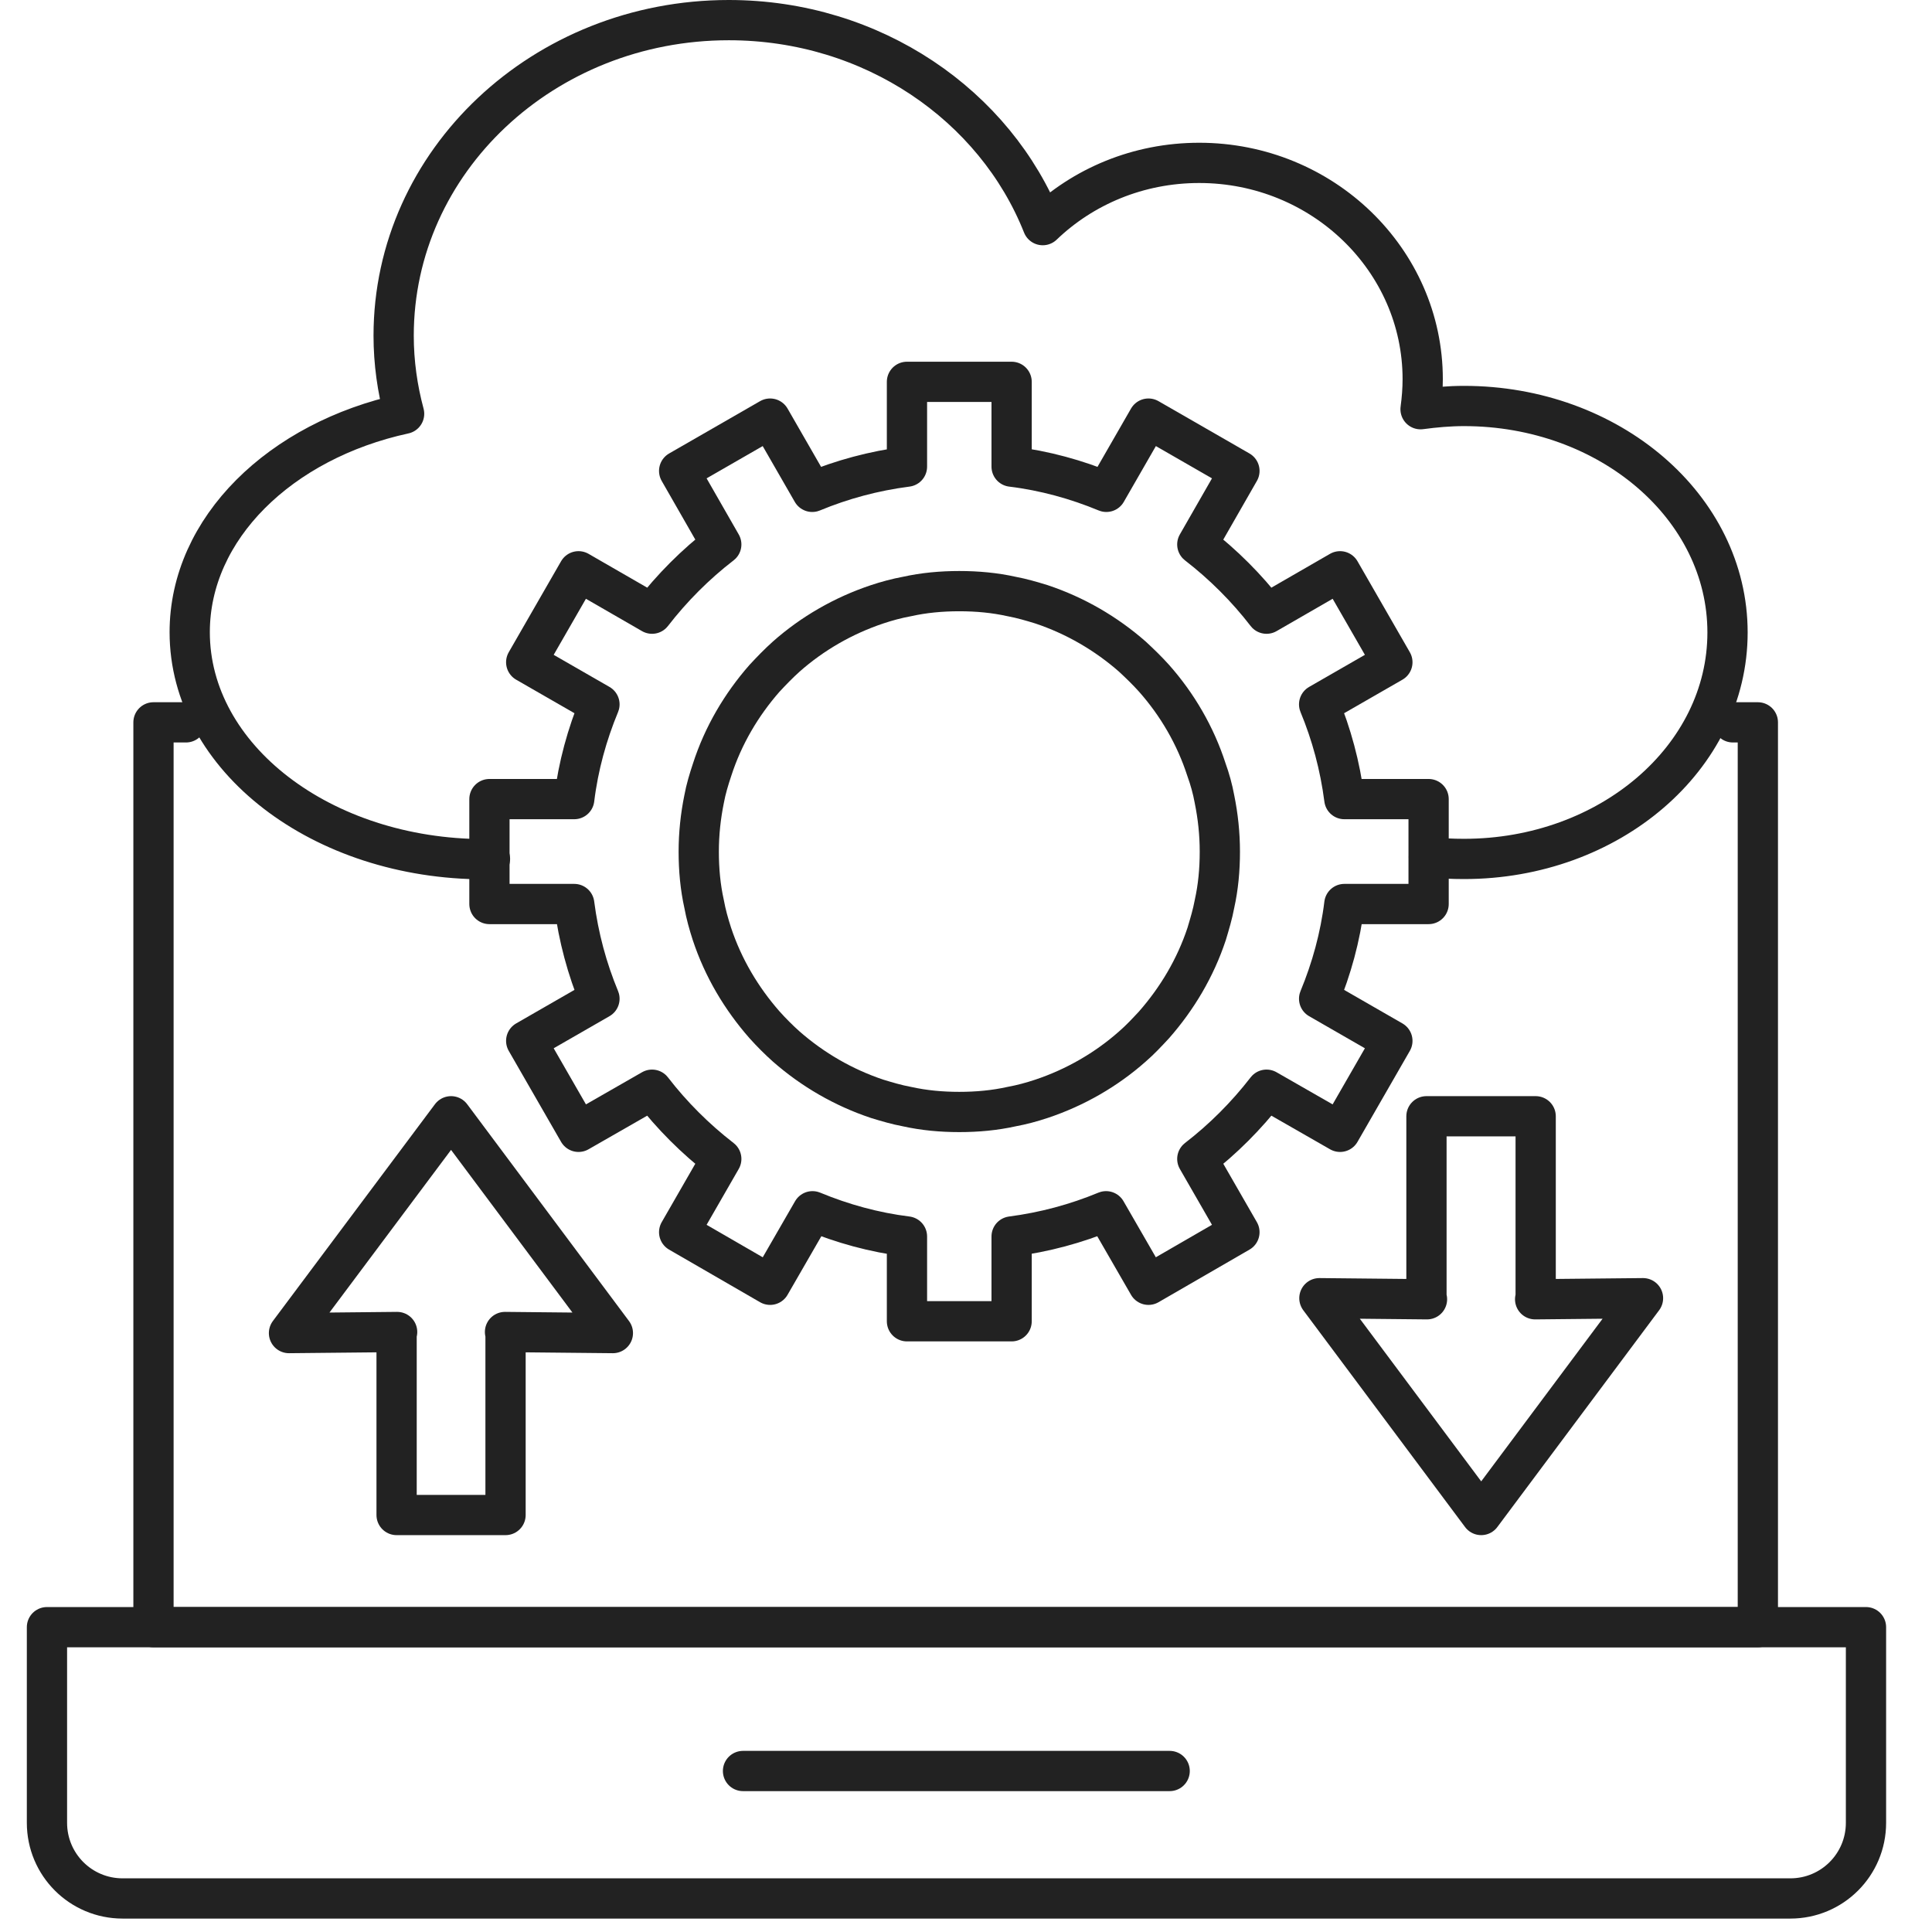
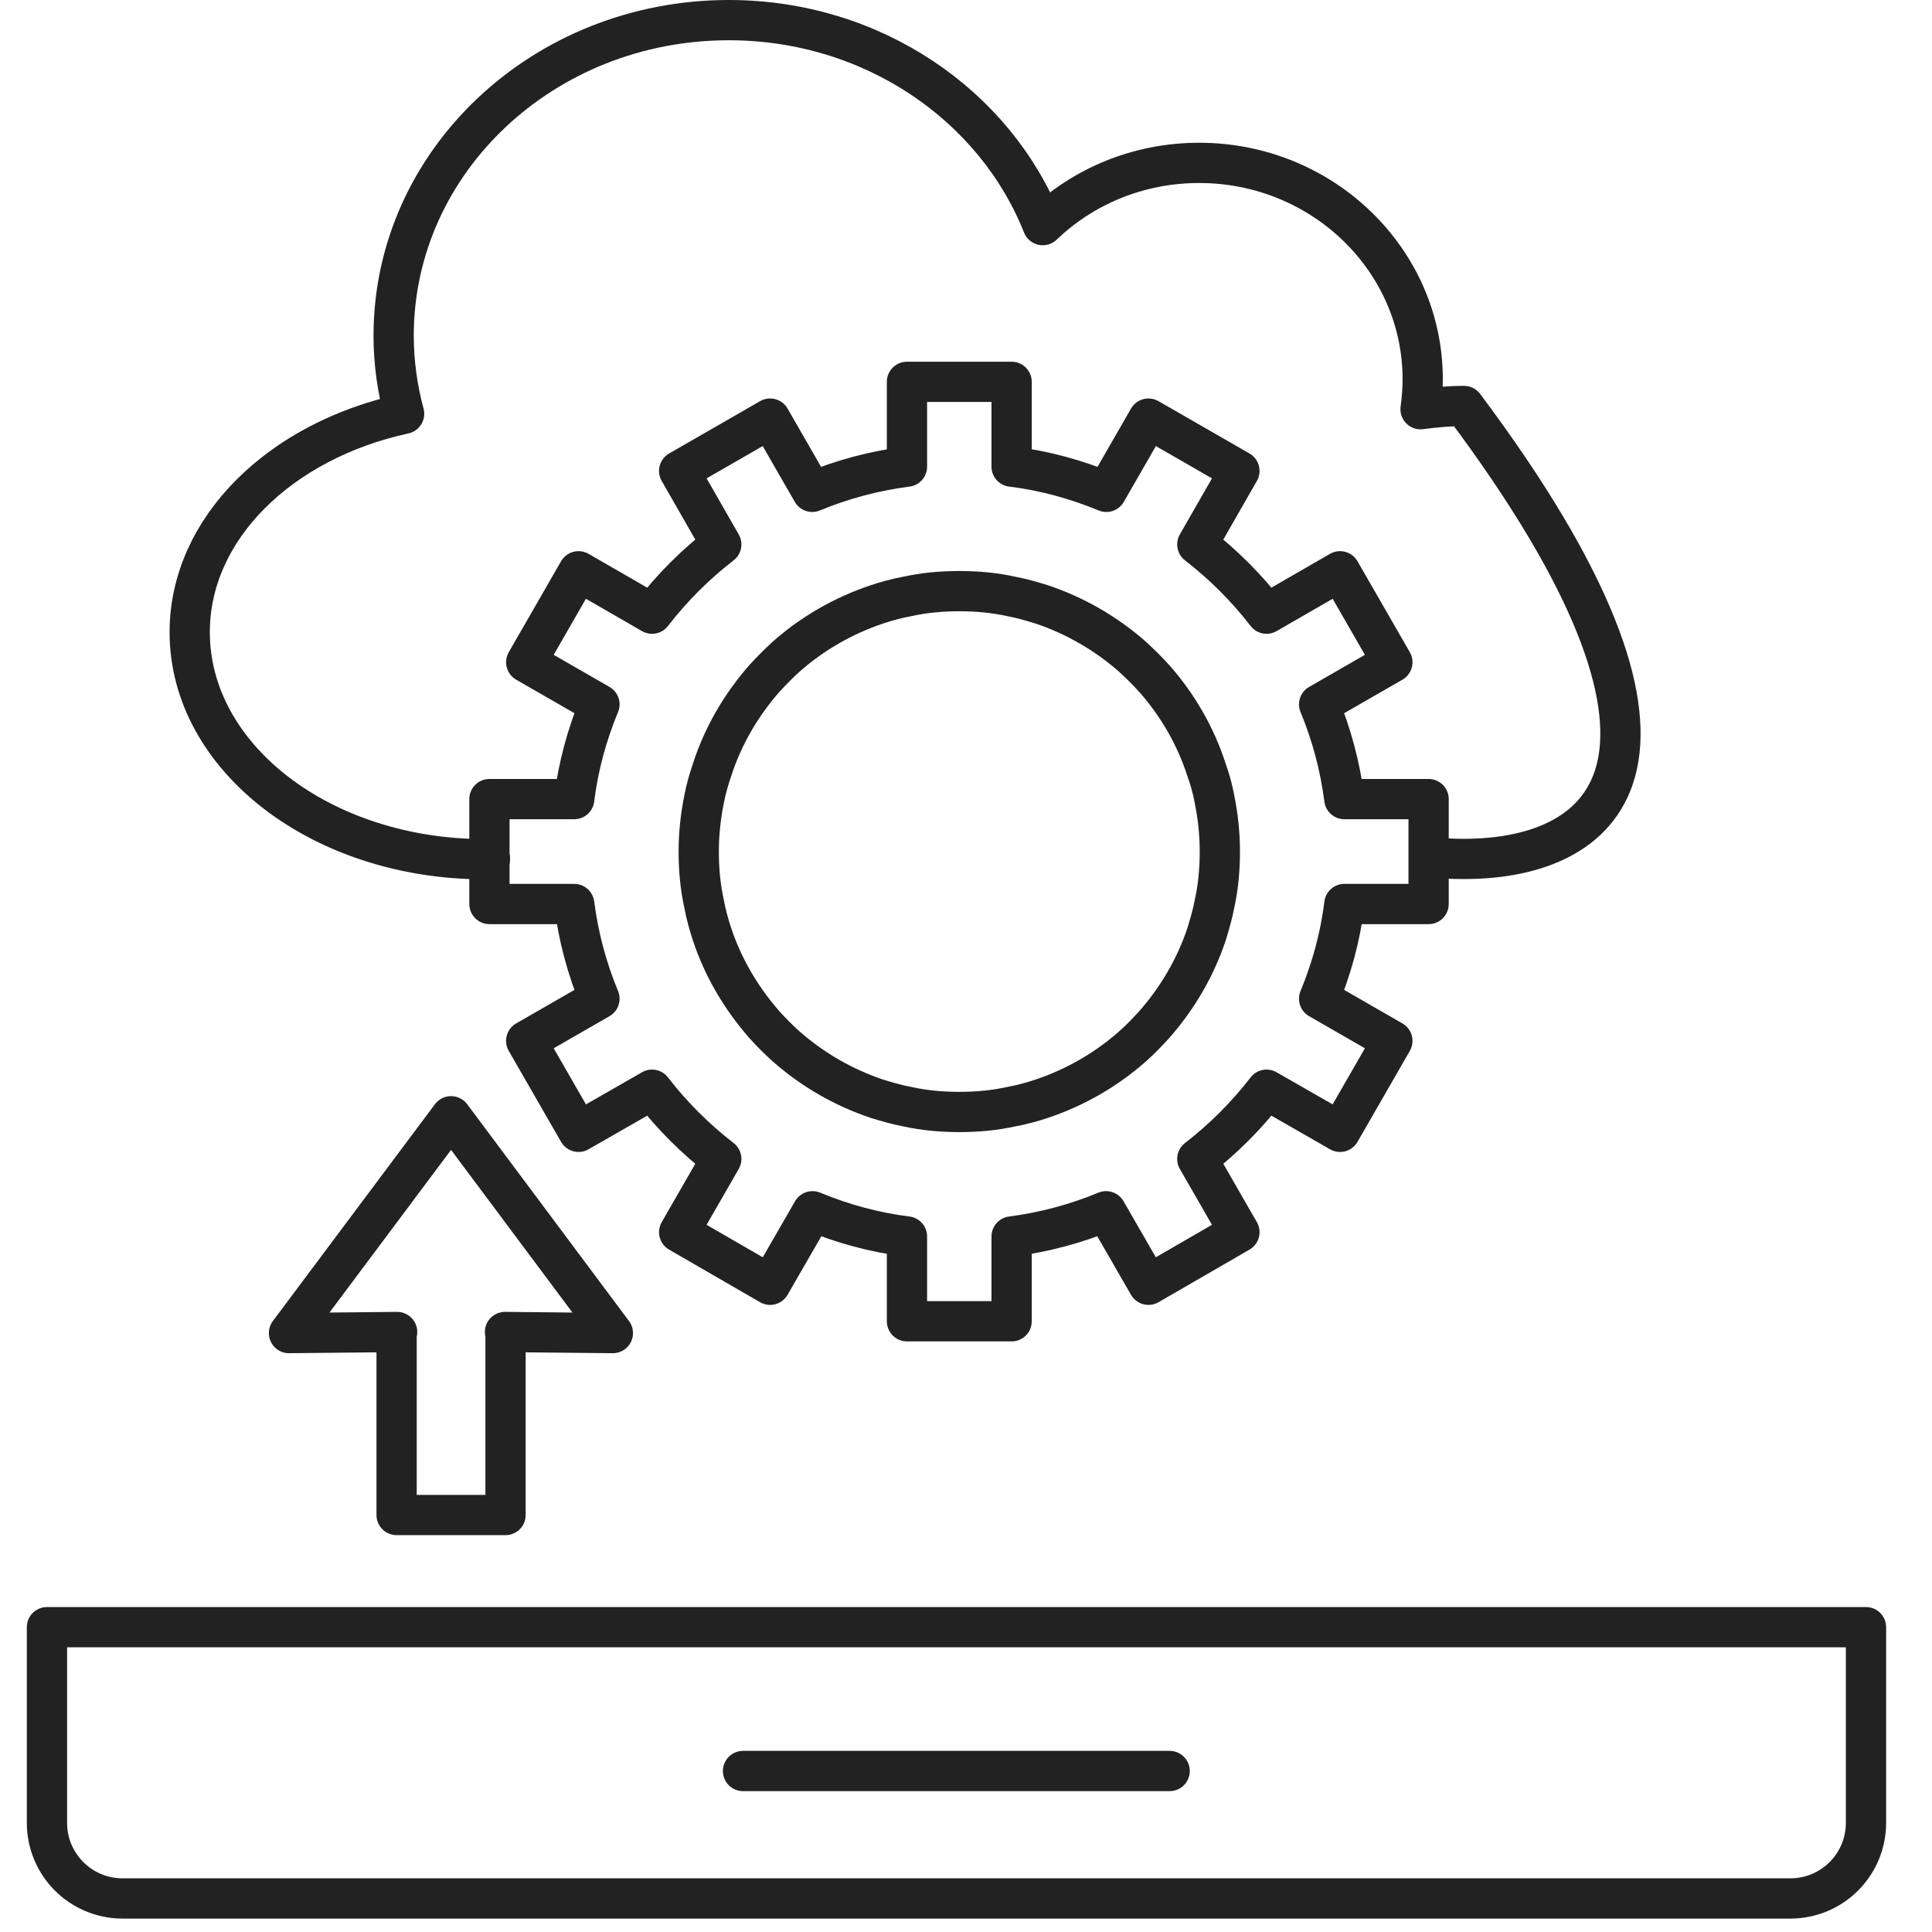
<svg xmlns="http://www.w3.org/2000/svg" width="72" height="72" viewBox="0 0 72 72" fill="none">
  <g clip-path="url(#clip0_6613_718)">
    <path d="M1.75 60.64H69.54V67.93C69.54 69.49 68.28 70.75 66.72 70.75H4.57C3.01 70.75 1.75 69.49 1.75 67.93V60.64Z" stroke="#222222" stroke-width="1.5" stroke-linecap="round" stroke-linejoin="round" />
-     <path d="M64.58 26.92H65.51V60.64H5.72V26.92H6.93" stroke="#222222" stroke-width="1.5" stroke-linecap="round" stroke-linejoin="round" />
-     <path d="M18.26 32.01C18.2 32.02 18.12 32.02 18.06 32.02C11.99 32.02 7.07 28.24 7.07 23.56C7.07 19.69 10.45 16.42 15.06 15.42C14.81 14.49 14.67 13.51 14.67 12.51C14.67 6.01 20.26 0.75 27.16 0.75C32.52 0.75 37.09 3.93 38.86 8.39C40.36 6.95 42.42 6.07 44.69 6.07C49.29 6.07 53.02 9.69 53.02 14.13C53.02 14.51 52.99 14.88 52.94 15.25C53.46 15.18 54.01 15.13 54.56 15.13C59.98 15.13 64.38 18.9 64.38 23.57C64.38 28.24 59.98 32.01 54.56 32.01C54.12 32.01 53.68 31.99 53.25 31.94" stroke="#222222" stroke-width="1.5" stroke-linecap="round" stroke-linejoin="round" />
+     <path d="M18.26 32.01C18.2 32.02 18.12 32.02 18.06 32.02C11.99 32.02 7.07 28.24 7.07 23.56C7.07 19.69 10.45 16.42 15.06 15.42C14.81 14.49 14.67 13.51 14.67 12.51C14.67 6.01 20.26 0.75 27.16 0.75C32.52 0.75 37.09 3.93 38.86 8.39C40.36 6.95 42.42 6.07 44.69 6.07C49.29 6.07 53.02 9.69 53.02 14.13C53.02 14.51 52.99 14.88 52.94 15.25C53.46 15.18 54.01 15.13 54.56 15.13C64.38 28.24 59.98 32.01 54.56 32.01C54.12 32.01 53.68 31.99 53.25 31.94" stroke="#222222" stroke-width="1.5" stroke-linecap="round" stroke-linejoin="round" />
    <path d="M44.97 34.8C44.55 36.07 43.87 37.21 43.01 38.19C42.75 38.47 42.49 38.75 42.2 39C41.23 39.86 40.07 40.53 38.81 40.95C38.45 41.07 38.08 41.17 37.7 41.24C37.07 41.38 36.42 41.44 35.75 41.44C35.08 41.44 34.43 41.38 33.8 41.24C33.42 41.17 33.05 41.06 32.69 40.95C31.43 40.53 30.28 39.86 29.3 39C29.02 38.75 28.75 38.48 28.49 38.19C27.63 37.21 26.95 36.07 26.53 34.8C26.41 34.43 26.31 34.07 26.24 33.69C26.1 33.06 26.04 32.41 26.04 31.74C26.04 31.07 26.11 30.42 26.24 29.78C26.31 29.4 26.42 29.04 26.54 28.68C26.95 27.41 27.63 26.26 28.49 25.28C28.75 25 29.01 24.73 29.3 24.47C30.27 23.61 31.43 22.94 32.69 22.52C33.05 22.4 33.42 22.3 33.8 22.23C34.43 22.09 35.08 22.03 35.75 22.03C36.42 22.03 37.07 22.09 37.7 22.23C38.08 22.3 38.45 22.41 38.81 22.52C40.07 22.94 41.22 23.61 42.2 24.47C42.48 24.73 42.75 24.99 43.01 25.28C43.87 26.25 44.55 27.41 44.96 28.68C45.09 29.04 45.19 29.4 45.26 29.78C45.39 30.42 45.46 31.07 45.46 31.74C45.46 32.41 45.4 33.06 45.26 33.69C45.19 34.07 45.08 34.43 44.97 34.8Z" stroke="#222222" stroke-width="1.5" stroke-linecap="round" stroke-linejoin="round" />
    <path d="M47.2 22.87C46.46 21.91 45.59 21.04 44.62 20.29L46.19 17.55L42.8 15.6L41.23 18.33C40.12 17.87 38.93 17.54 37.7 17.39V14.23H33.8V17.39C32.56 17.55 31.38 17.87 30.27 18.33L28.7 15.6L25.31 17.55L26.88 20.29C25.92 21.03 25.05 21.9 24.3 22.87L21.56 21.29L19.61 24.68L22.34 26.25C21.88 27.36 21.55 28.55 21.4 29.78H18.24V33.69H21.4C21.56 34.93 21.88 36.11 22.34 37.22L19.61 38.79L21.56 42.18L24.3 40.61C25.04 41.57 25.91 42.44 26.88 43.19L25.31 45.92L28.7 47.88L30.28 45.14C31.39 45.6 32.58 45.93 33.8 46.08V49.24H37.7V46.08C38.93 45.92 40.11 45.6 41.22 45.14L42.8 47.88L46.19 45.92L44.62 43.19C45.58 42.45 46.45 41.58 47.2 40.61L49.94 42.18L51.89 38.79L49.16 37.22C49.62 36.11 49.95 34.92 50.1 33.69H53.24V29.78H50.1C49.94 28.54 49.62 27.36 49.16 26.25L51.89 24.68L49.94 21.29L47.2 22.87Z" stroke="#222222" stroke-width="1.5" stroke-linecap="round" stroke-linejoin="round" />
    <path d="M14.8 49.64H14.78V56.46H18.84V49.64H18.82H18.84L22.84 49.68L16.81 41.6L10.77 49.68L14.78 49.64H14.8Z" stroke="#222222" stroke-width="1.5" stroke-linecap="round" stroke-linejoin="round" />
-     <path d="M57.21 48.42H57.23V41.6H53.16V48.42H53.18H53.16L49.17 48.38L55.2 56.46L61.23 48.38L57.23 48.42H57.21Z" stroke="#222222" stroke-width="1.5" stroke-linecap="round" stroke-linejoin="round" />
    <path d="M27.69 66H43.59" stroke="#222222" stroke-width="1.5" stroke-linecap="round" stroke-linejoin="round" />
  </g>
  <defs>
    <clipPath id="clip0_6613_718">
      <rect width="70" height="72" fill="white" transform="translate(1)" />
    </clipPath>
  </defs>
</svg>